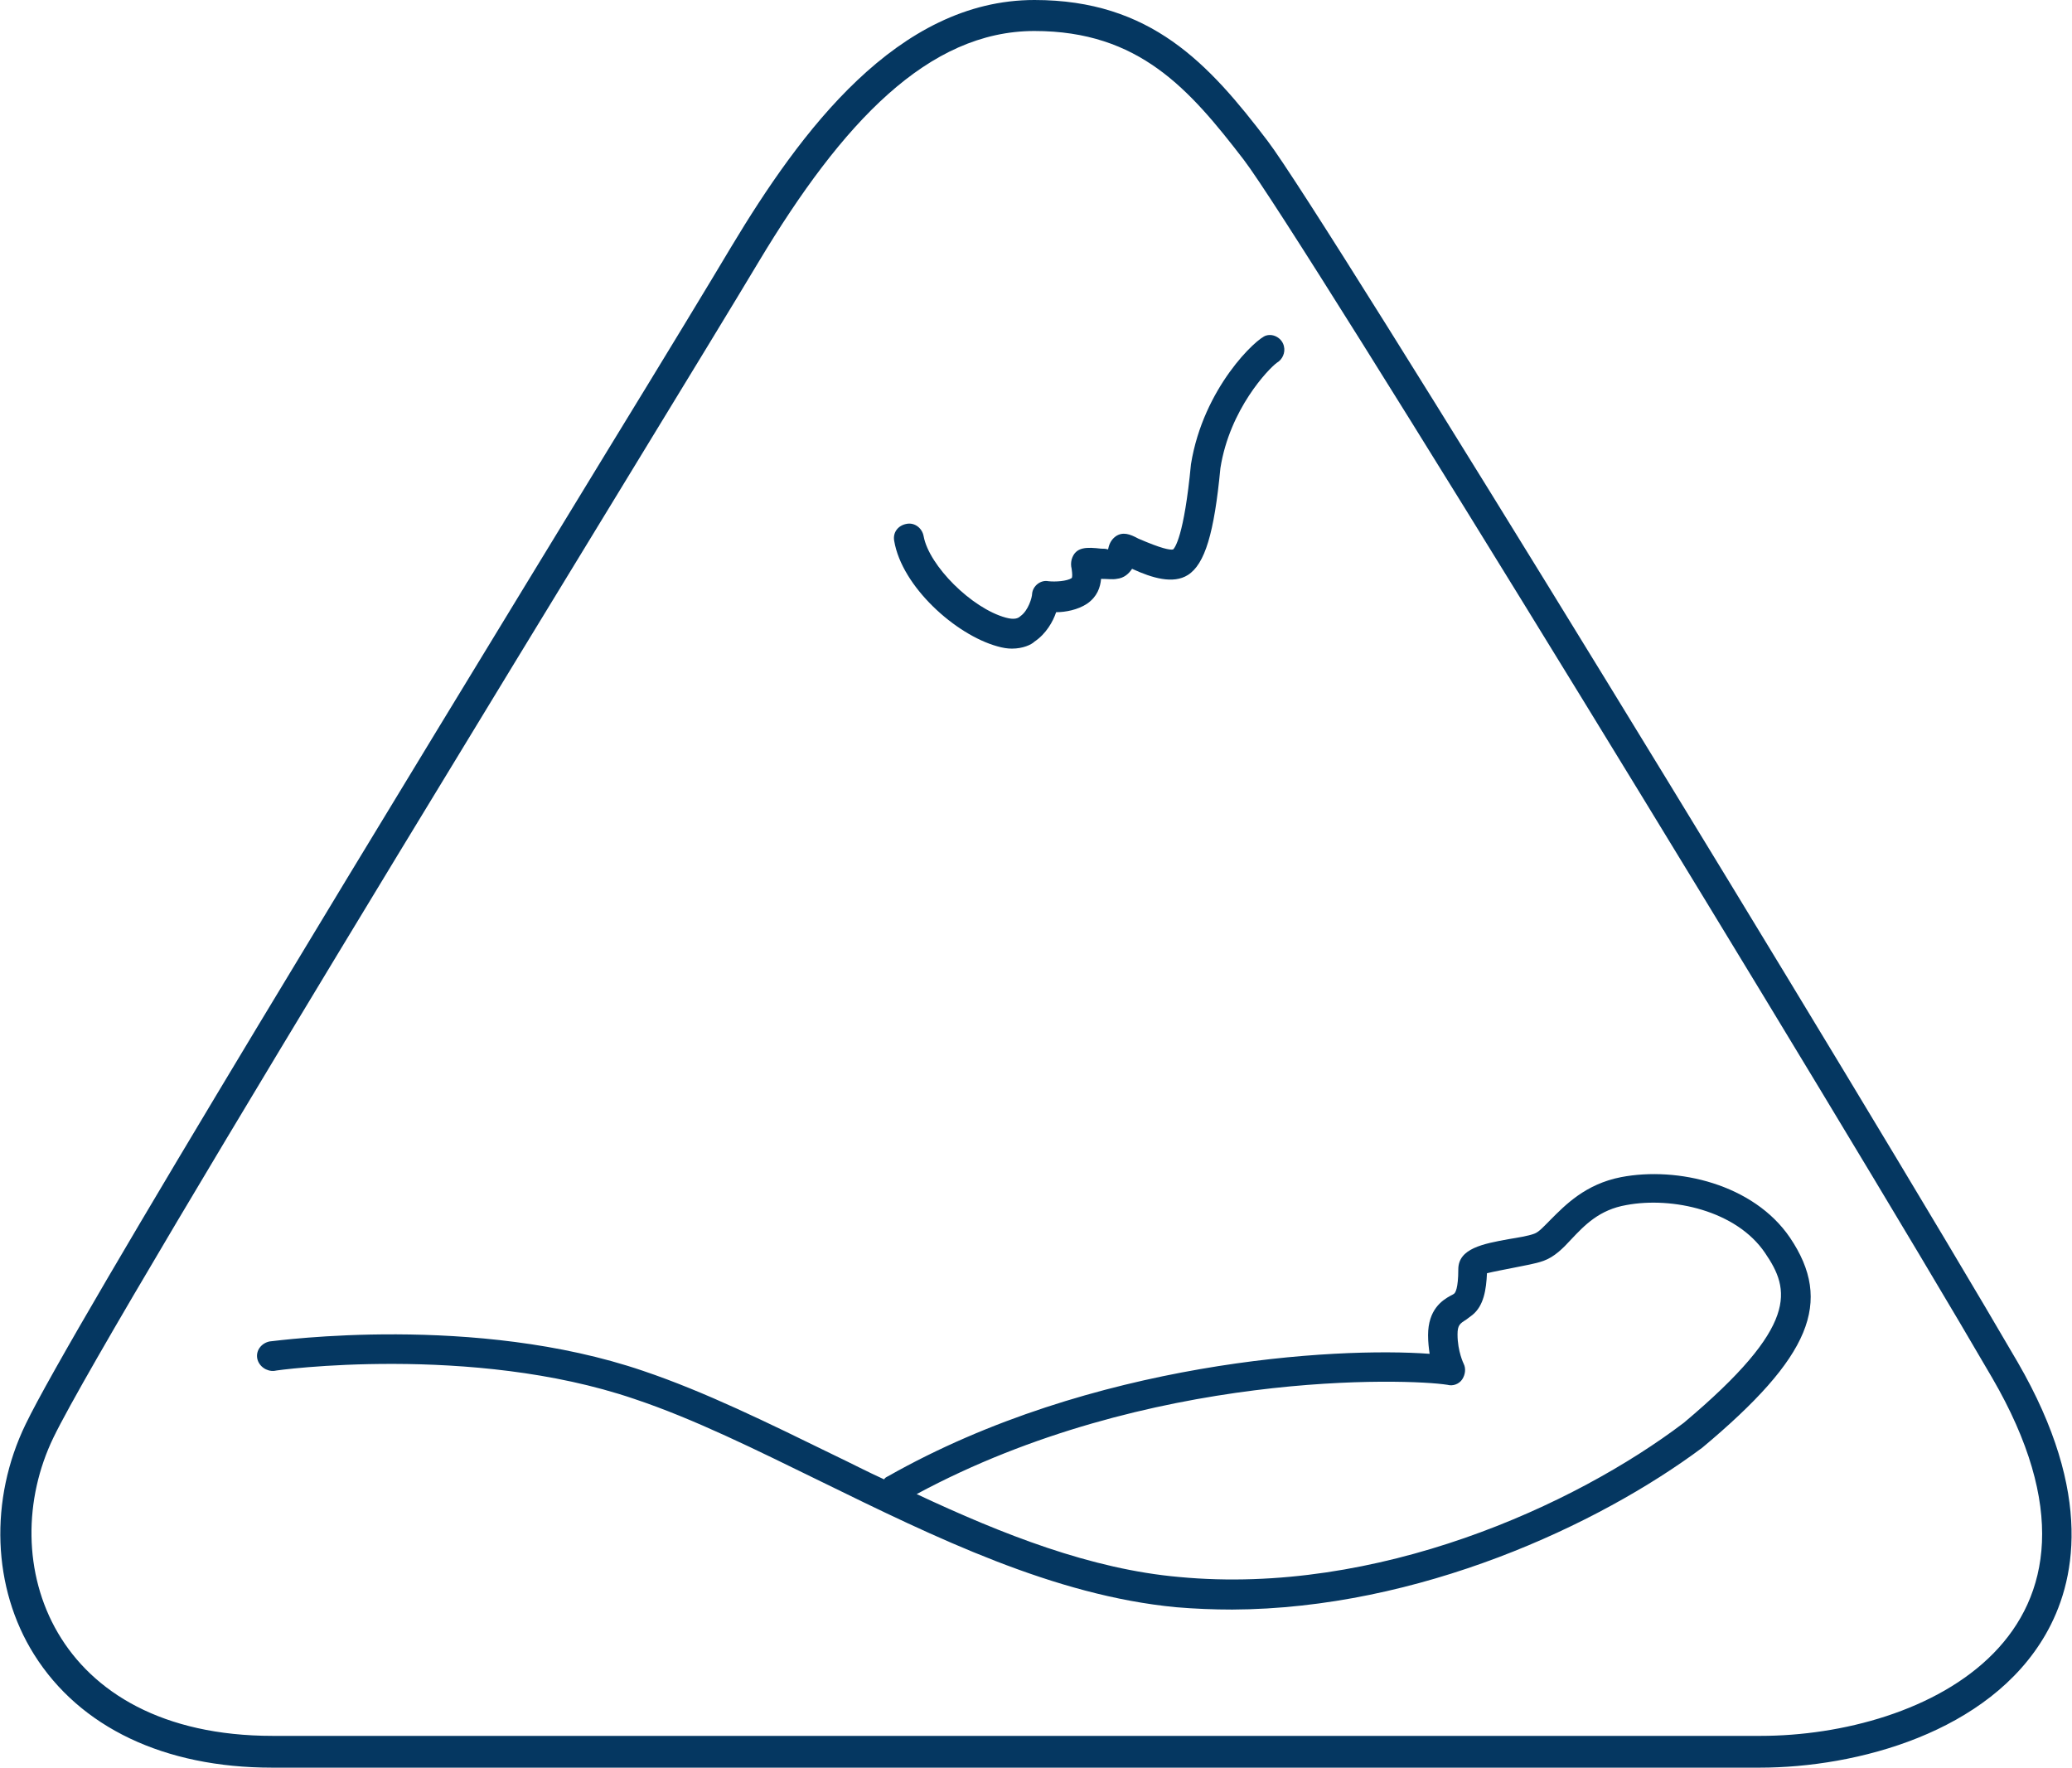
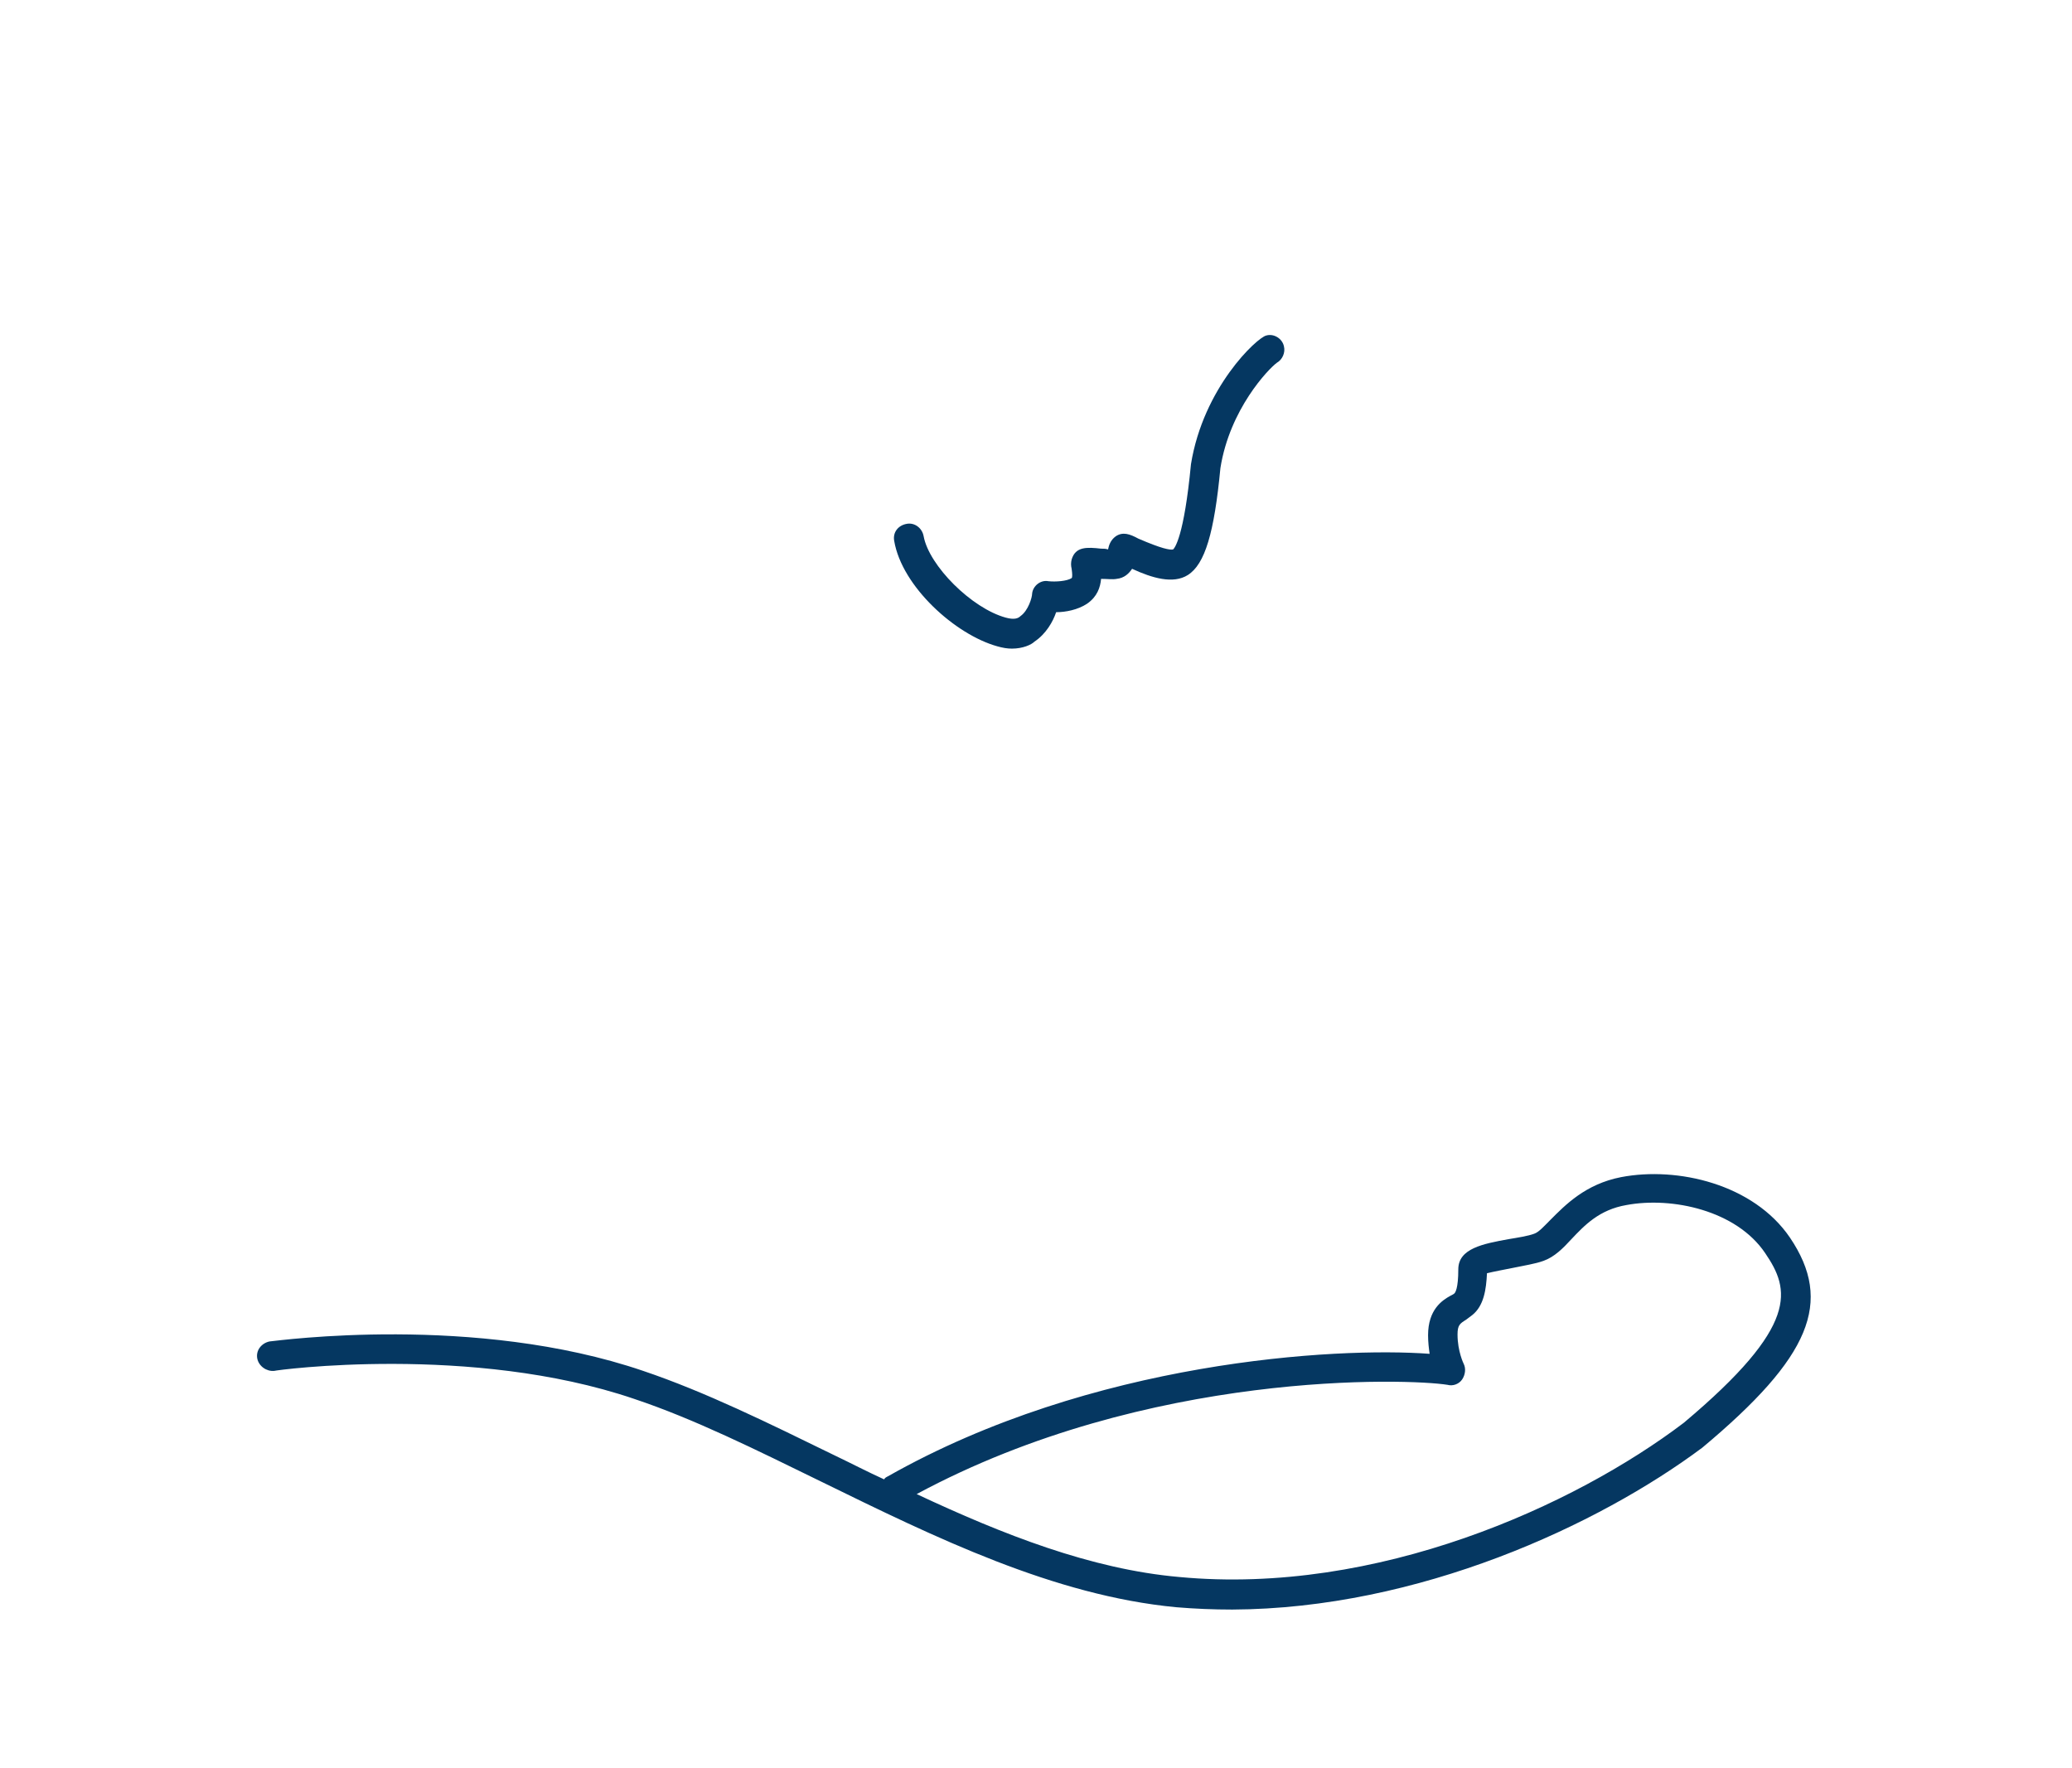
<svg xmlns="http://www.w3.org/2000/svg" version="1.1" id="Layer_1" x="0" y="0" viewBox="0 0 267.4 228.1" xml:space="preserve">
  <style type="text/css">.st0{fill:#053761}</style>
-   <path class="st0" d="M133.5 4c13.5 0 20 7.5 27 16.6s77.3 124 96.6 157.2-8.9 46.2-29.9 46.2h-192c-28.5 0-36-22.6-28.3-38.5 7.7-15.9 80.2-133.6 91-151.7C108.7 15.8 119.8 4 133.5 4m0-4c-17.7 0-30.2 17-39.1 31.8-2.5 4.2-8.5 14.1-16.1 26.5-25.8 42.3-69.1 113.2-75 125.5-4.7 9.7-4.3 21.1 1.1 29.7 5.9 9.4 16.8 14.6 30.7 14.6h192c12.5 0 29.6-4.5 36.9-17.2 3.8-6.6 6.3-18-3.6-35.1-19.6-33.7-89.7-148.3-96.8-157.6C156 8.2 148.5 0 133.5 0z" />
  <path class="st0" d="M130.6 83.7c-.6 0-1.2-.1-1.9-.3-5.4-1.5-12.3-7.7-13.3-13.6-.2-1.1.5-2 1.6-2.2 1-.2 2 .5 2.2 1.6.7 3.8 6.2 9.3 10.6 10.5 1.1.3 1.6.1 1.9-.2 1-.7 1.5-2.4 1.5-2.9.1-1 1.1-1.8 2.1-1.6.9.1 2.4 0 3-.4.1-.1.1-.5 0-1.2-.1-.4-.1-.8 0-1.2.5-1.7 2-1.6 3.8-1.4.3 0 .6 0 .9.1.1-.5.3-1.2 1-1.7.9-.6 1.8-.3 2.9.3 3 1.3 4.1 1.5 4.5 1.4.2-.2 1.4-1.6 2.3-11 1.6-9.9 8.5-16.3 9.7-16.6 1-.3 2.1.4 2.3 1.4.2.8-.2 1.7-.9 2.1-1.1.8-6.1 6-7.3 13.6-.8 8.4-2 12.4-4.2 13.8-1.9 1.2-4.6.4-7.2-.8-.4.6-1 1.2-2 1.3-.5.1-1.2 0-2 0-.1 1.1-.5 2.3-1.8 3.2-1.2.8-2.8 1.1-4 1.1-.4 1.2-1.3 2.8-2.8 3.8-.4.4-1.5.9-2.9.9zm28.4 124c-2.4 0-4.8-.1-7.2-.3-15.8-1.5-31.1-9-45.8-16.2-8.4-4.1-16.4-8.1-24.2-10.7-20.9-7.1-46.2-3.7-46.4-3.6-1 .1-2-.6-2.2-1.6-.2-1.1.6-2 1.6-2.2 1.1-.1 26.5-3.6 48.2 3.8 8 2.7 16.1 6.7 24.7 10.9 2.1 1 4.2 2.1 6.4 3.1.1-.2.3-.3.5-.4 26.3-14.9 57.8-16.7 69.9-15.8-.1-.7-.2-1.5-.2-2.4 0-3.3 1.8-4.5 2.9-5.1.2-.1.4-.2.5-.3.1-.1.5-.6.5-3.1 0-2.7 3.2-3.3 6.5-3.9 1.2-.2 2.5-.4 3.3-.7.6-.2 1.3-1 2.1-1.8 1.9-1.9 4.5-4.6 9.1-5.5 7.3-1.4 17.1.9 21.8 7.8 5.6 8.3 2.7 15.4-11.3 27.1-13.4 10-36.6 20.8-60.7 20.9zm-40.7-14.9c11.1 5.2 22.5 9.7 33.9 10.7 25.5 2.4 51-9.2 65.1-19.9 15-12.6 13.7-17.2 10.5-21.9-3.7-5.5-12-7.3-17.9-6.2-3.5.6-5.4 2.6-7.1 4.4-1.1 1.2-2.2 2.3-3.6 2.8-1.1.4-2.5.6-3.9.9-1 .2-2.6.5-3.4.7-.1 2.1-.4 4.2-1.9 5.4-.3.2-.5.4-.8.6-.8.5-1.1.7-1.1 1.9 0 2.2.8 3.8.8 3.8.3.6.2 1.4-.2 2s-1.2.9-1.9.7c-5-.8-38.6-2-68.5 14.1z" />
</svg>